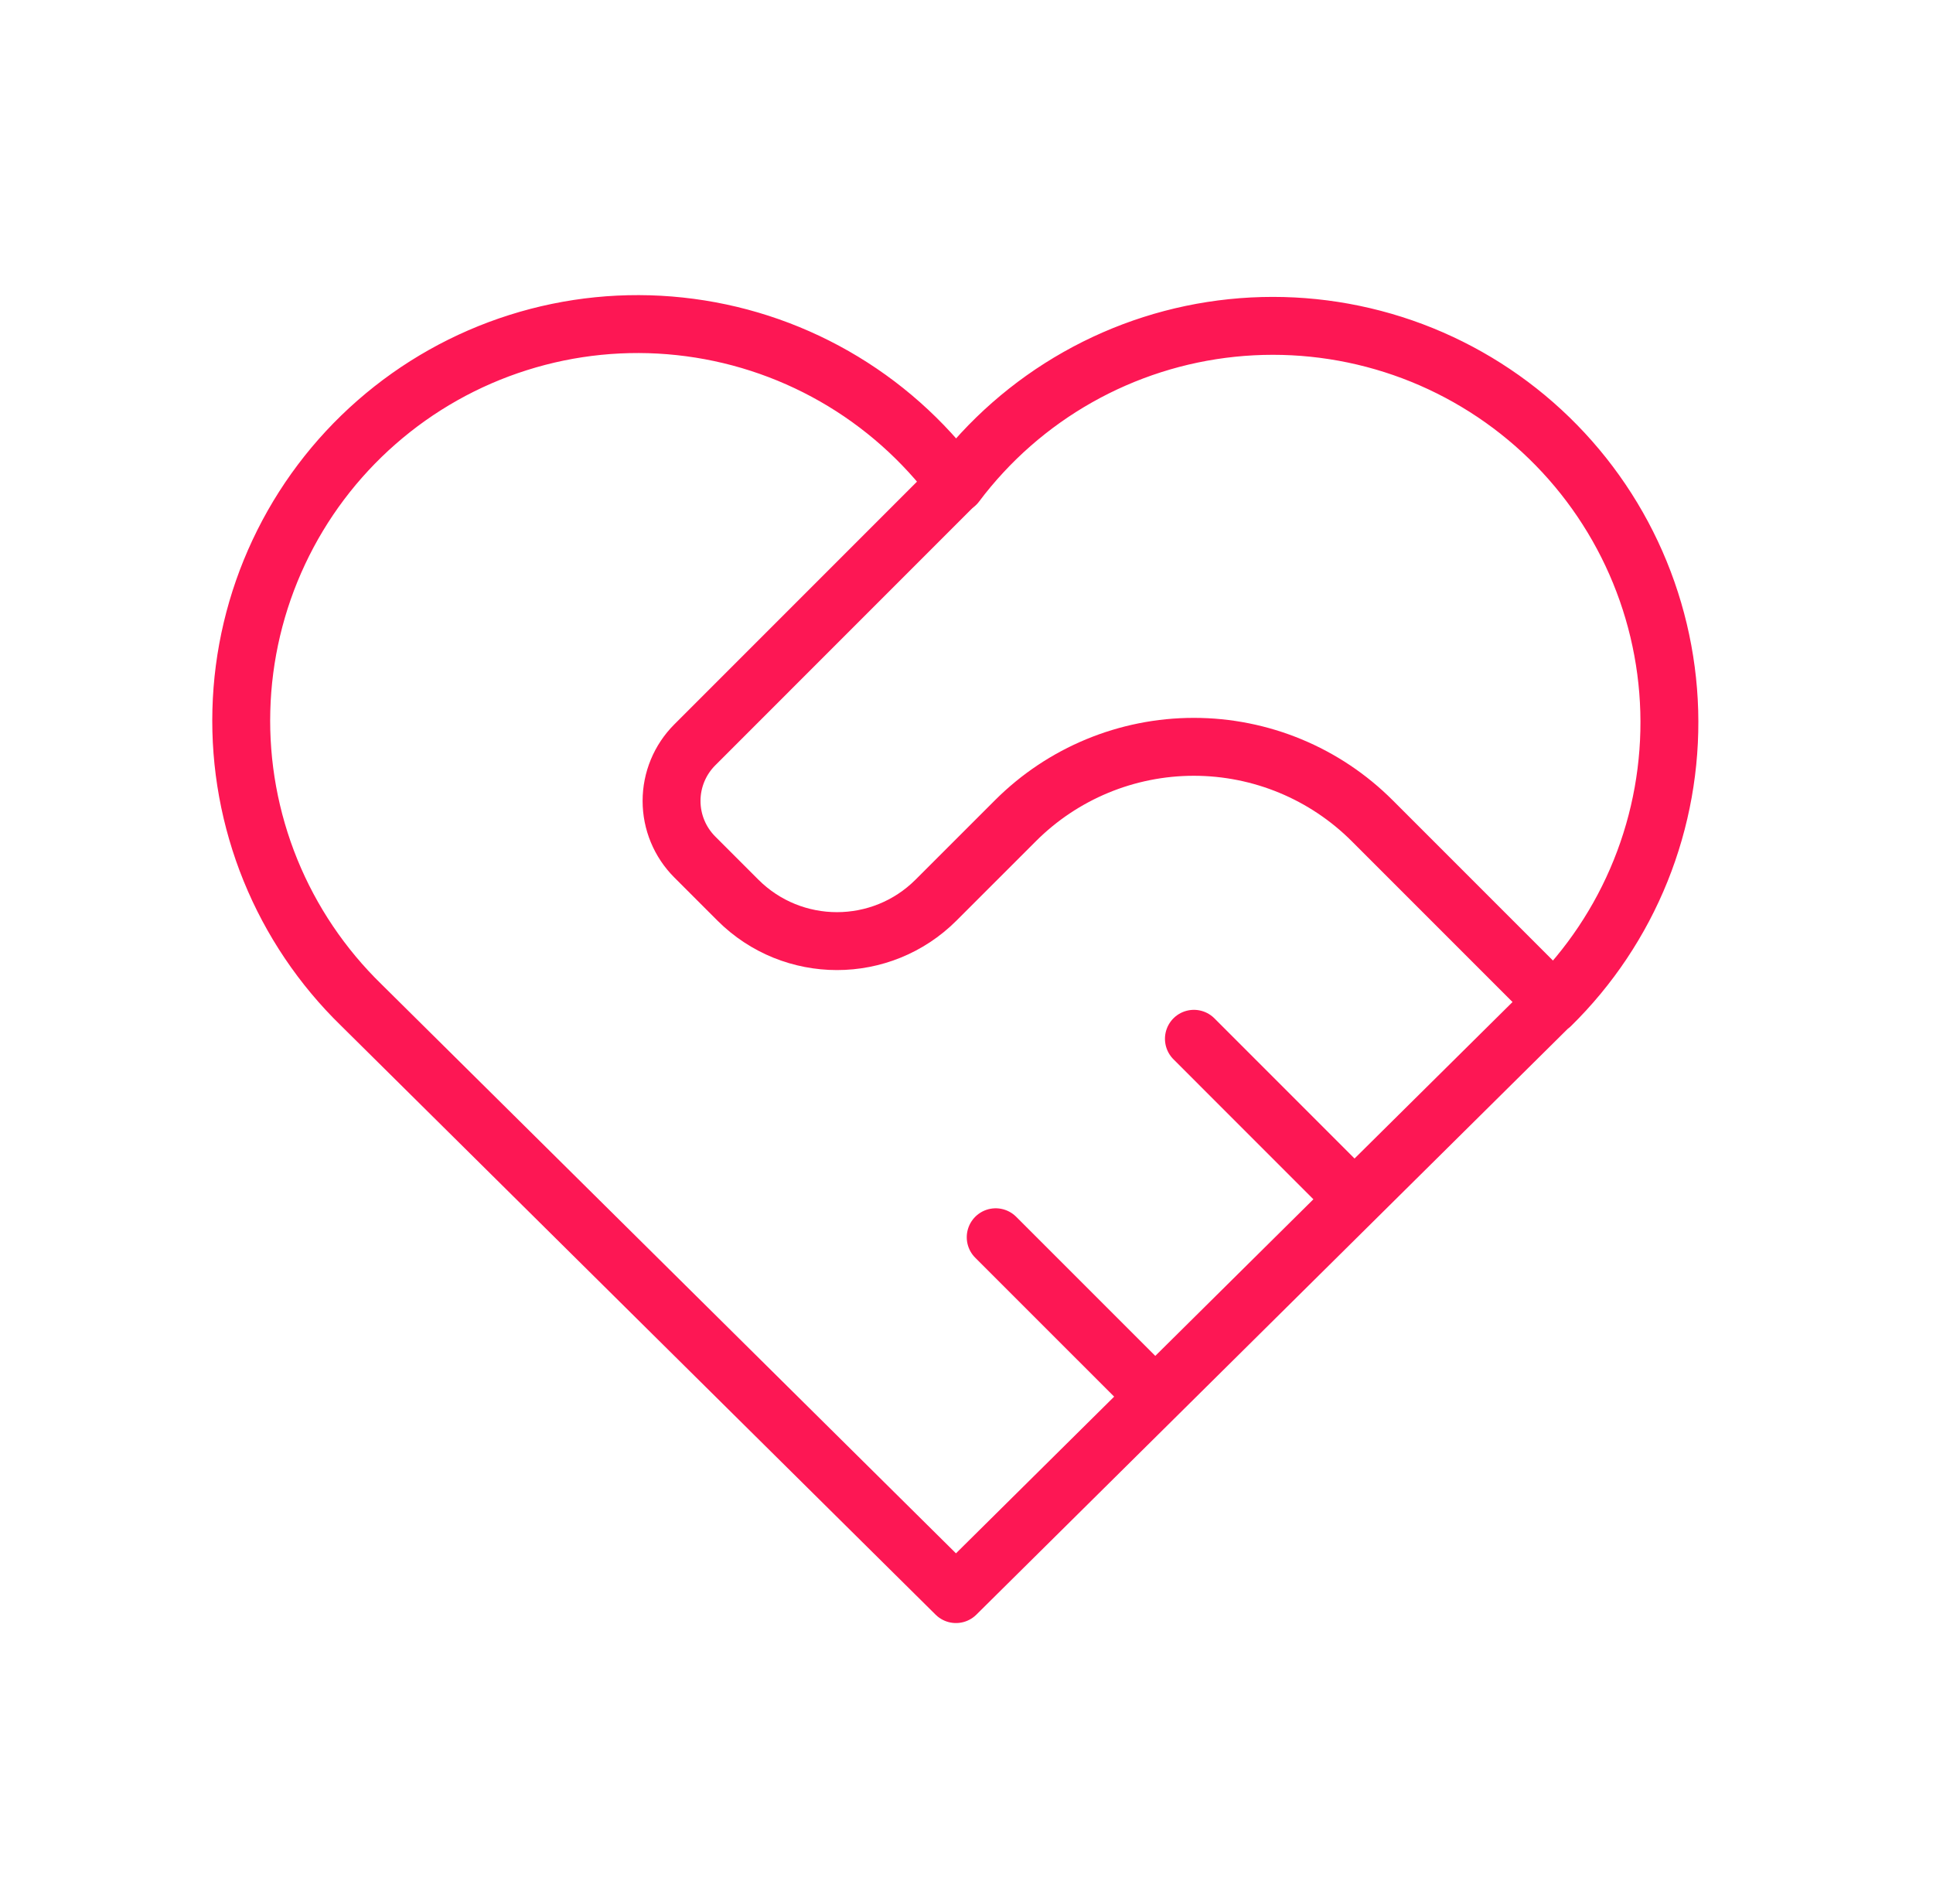
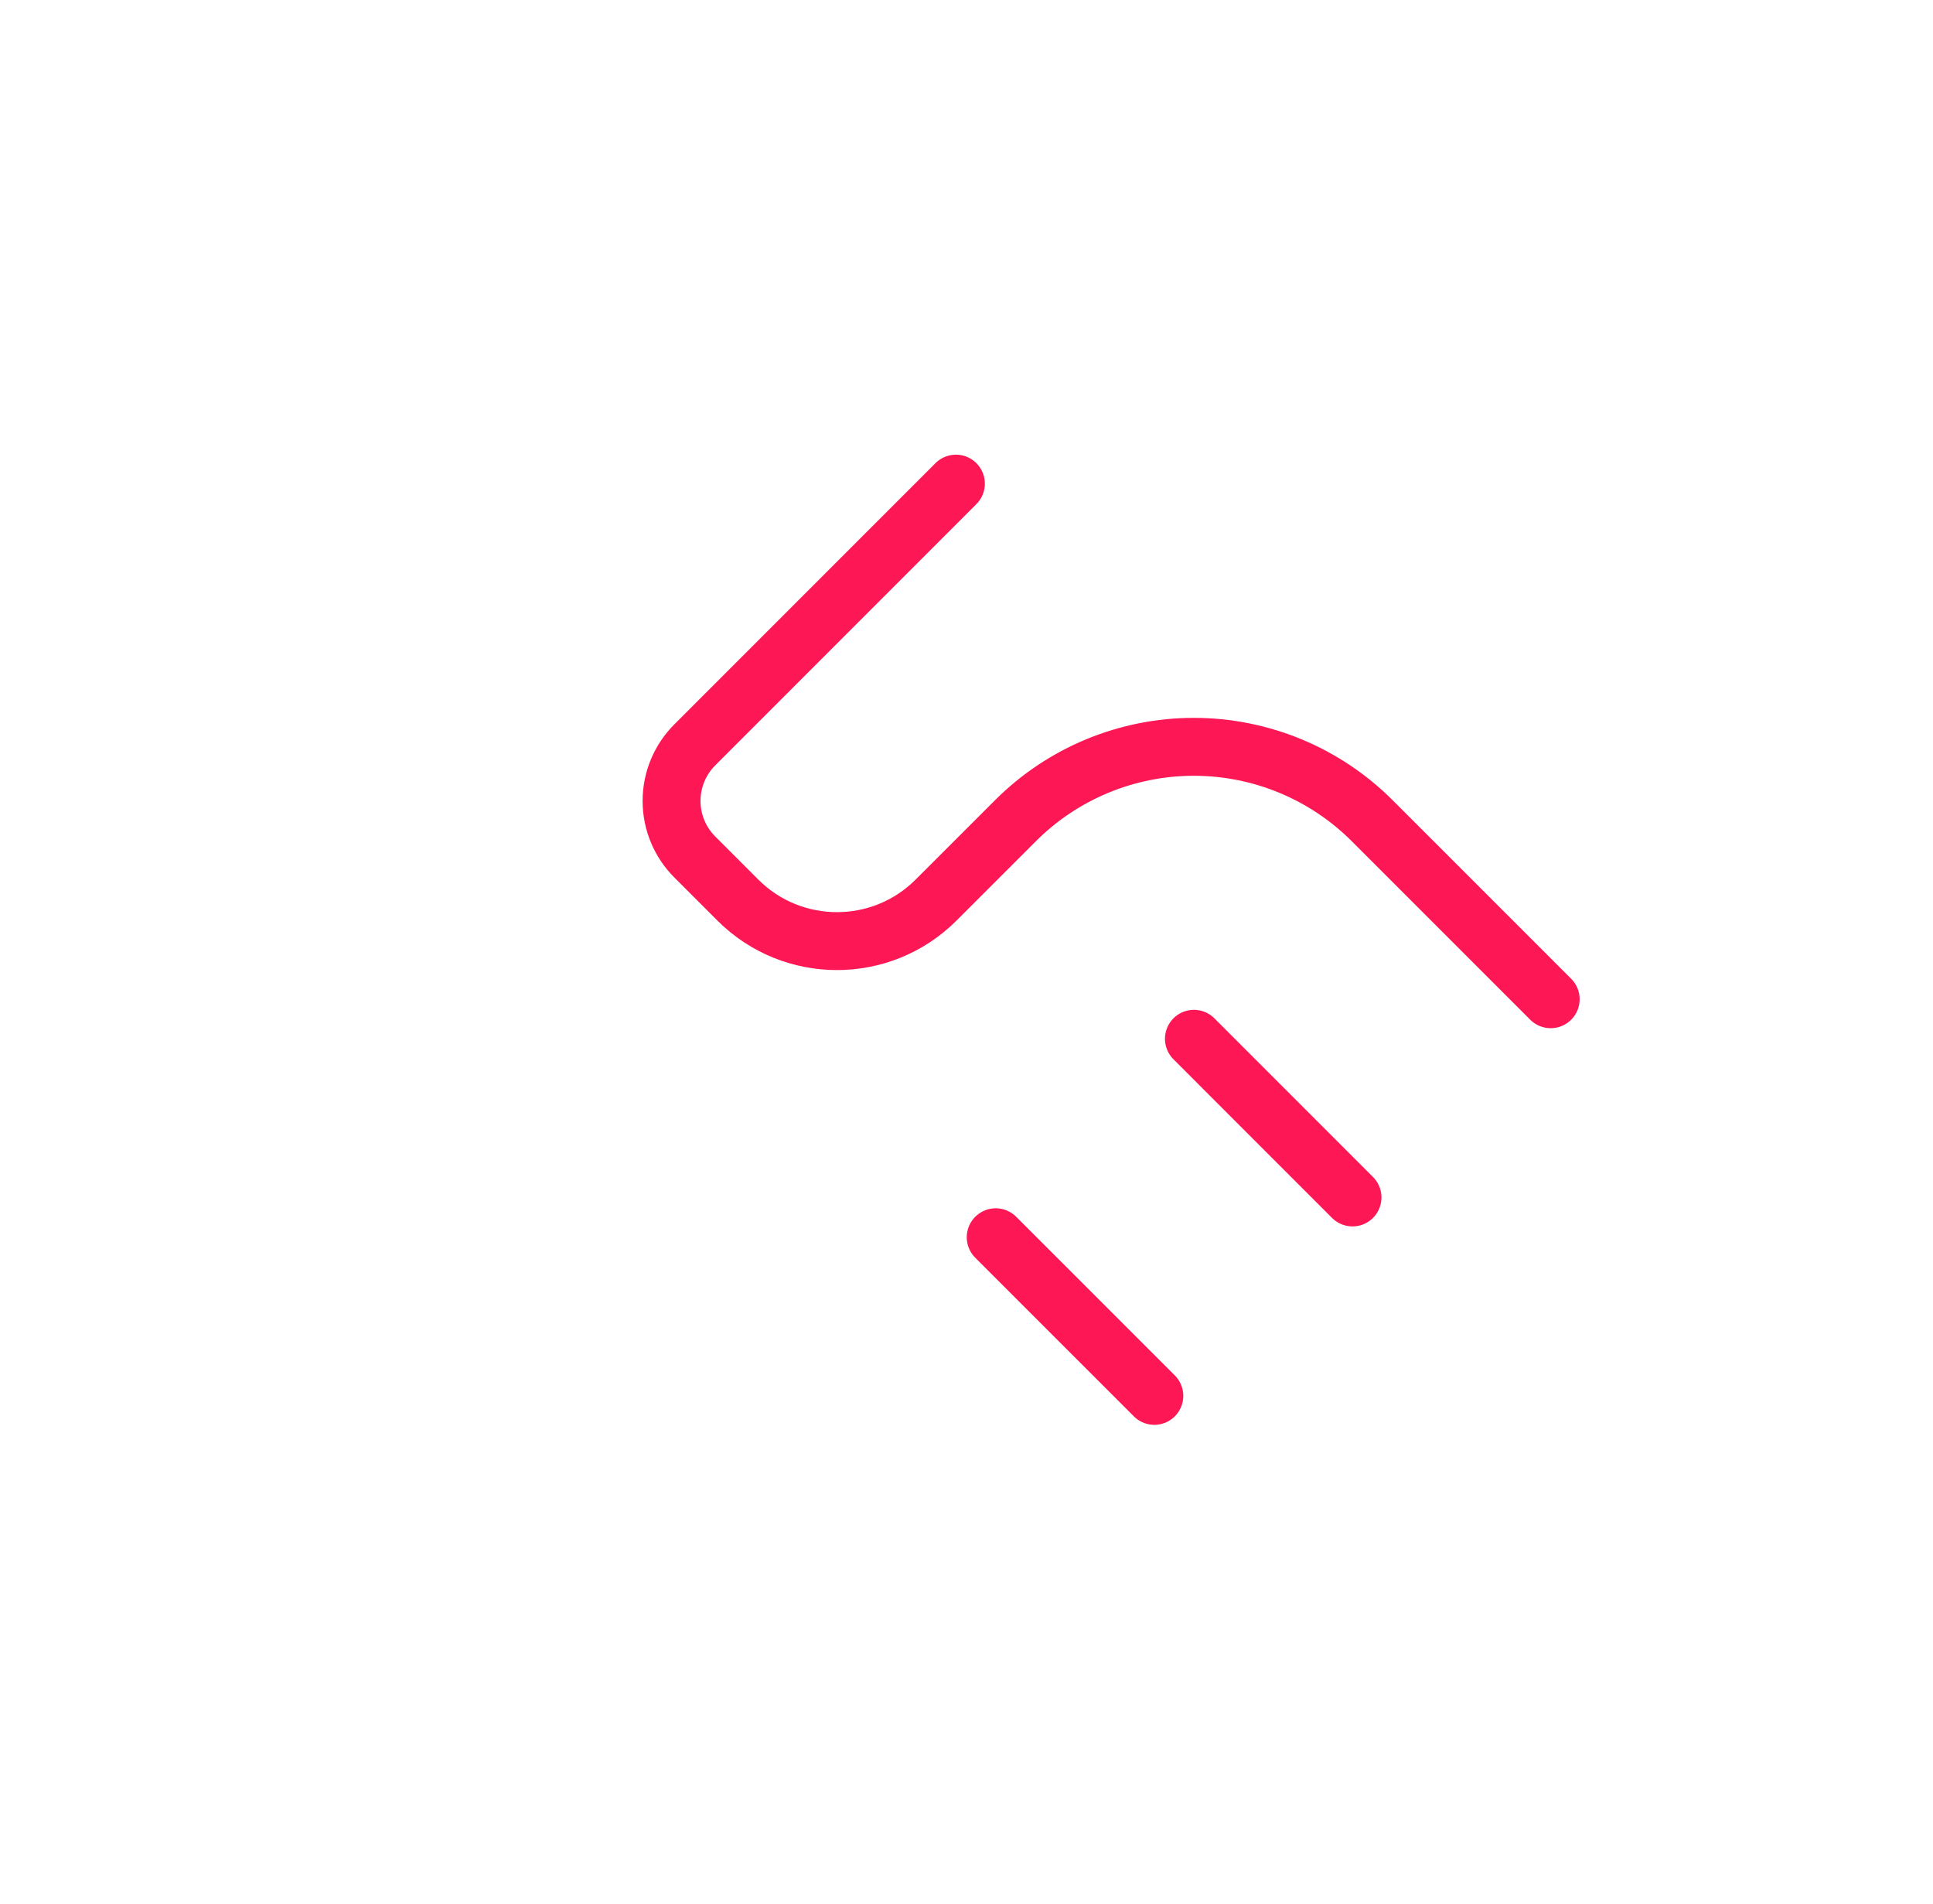
<svg xmlns="http://www.w3.org/2000/svg" width="65" height="64" viewBox="0 0 65 64" fill="none">
  <g clip-path="url(#clip0_1133_4674)">
-     <path d="M52.146 33.785L32.146 53.593L12.146 33.785C10.827 32.501 9.788 30.958 9.094 29.253C8.401 27.548 8.067 25.718 8.116 23.878C8.164 22.038 8.593 20.228 9.376 18.561C10.158 16.895 11.277 15.409 12.662 14.197C14.047 12.984 15.668 12.072 17.423 11.517C19.178 10.961 21.029 10.775 22.859 10.971C24.689 11.166 26.459 11.738 28.058 12.651C29.656 13.564 31.048 14.798 32.146 16.275C33.249 14.809 34.642 13.585 36.24 12.682C37.837 11.779 39.603 11.215 41.428 11.026C43.254 10.837 45.098 11.027 46.847 11.583C48.595 12.139 50.21 13.051 51.59 14.26C52.97 15.47 54.086 16.951 54.867 18.611C55.648 20.271 56.079 22.075 56.131 23.909C56.183 25.743 55.856 27.569 55.17 29.271C54.485 30.973 53.455 32.515 52.146 33.801" stroke="#FD1754" stroke-width="1.947" stroke-linecap="round" stroke-linejoin="round" />
    <path d="M32.144 16.26L23.363 25.042C22.863 25.542 22.582 26.22 22.582 26.927C22.582 27.634 22.863 28.312 23.363 28.812L24.811 30.26C26.651 32.1 29.637 32.1 31.477 30.26L34.144 27.594C35.735 26.002 37.894 25.108 40.144 25.108C42.395 25.108 44.553 26.002 46.144 27.594L52.144 33.594" stroke="#FD1754" stroke-width="1.947" stroke-linecap="round" stroke-linejoin="round" />
    <path d="M33.482 41.596L38.816 46.929" stroke="#FD1754" stroke-width="1.947" stroke-linecap="round" stroke-linejoin="round" />
    <path d="M40.147 34.924L45.48 40.258" stroke="#FD1754" stroke-width="1.947" stroke-linecap="round" stroke-linejoin="round" />
  </g>
  <defs>
    <clipPath id="clip0_1133_4674">
      <rect width="64" height="64" fill="white" transform="translate(0.146)" />
    </clipPath>
  </defs>
</svg>